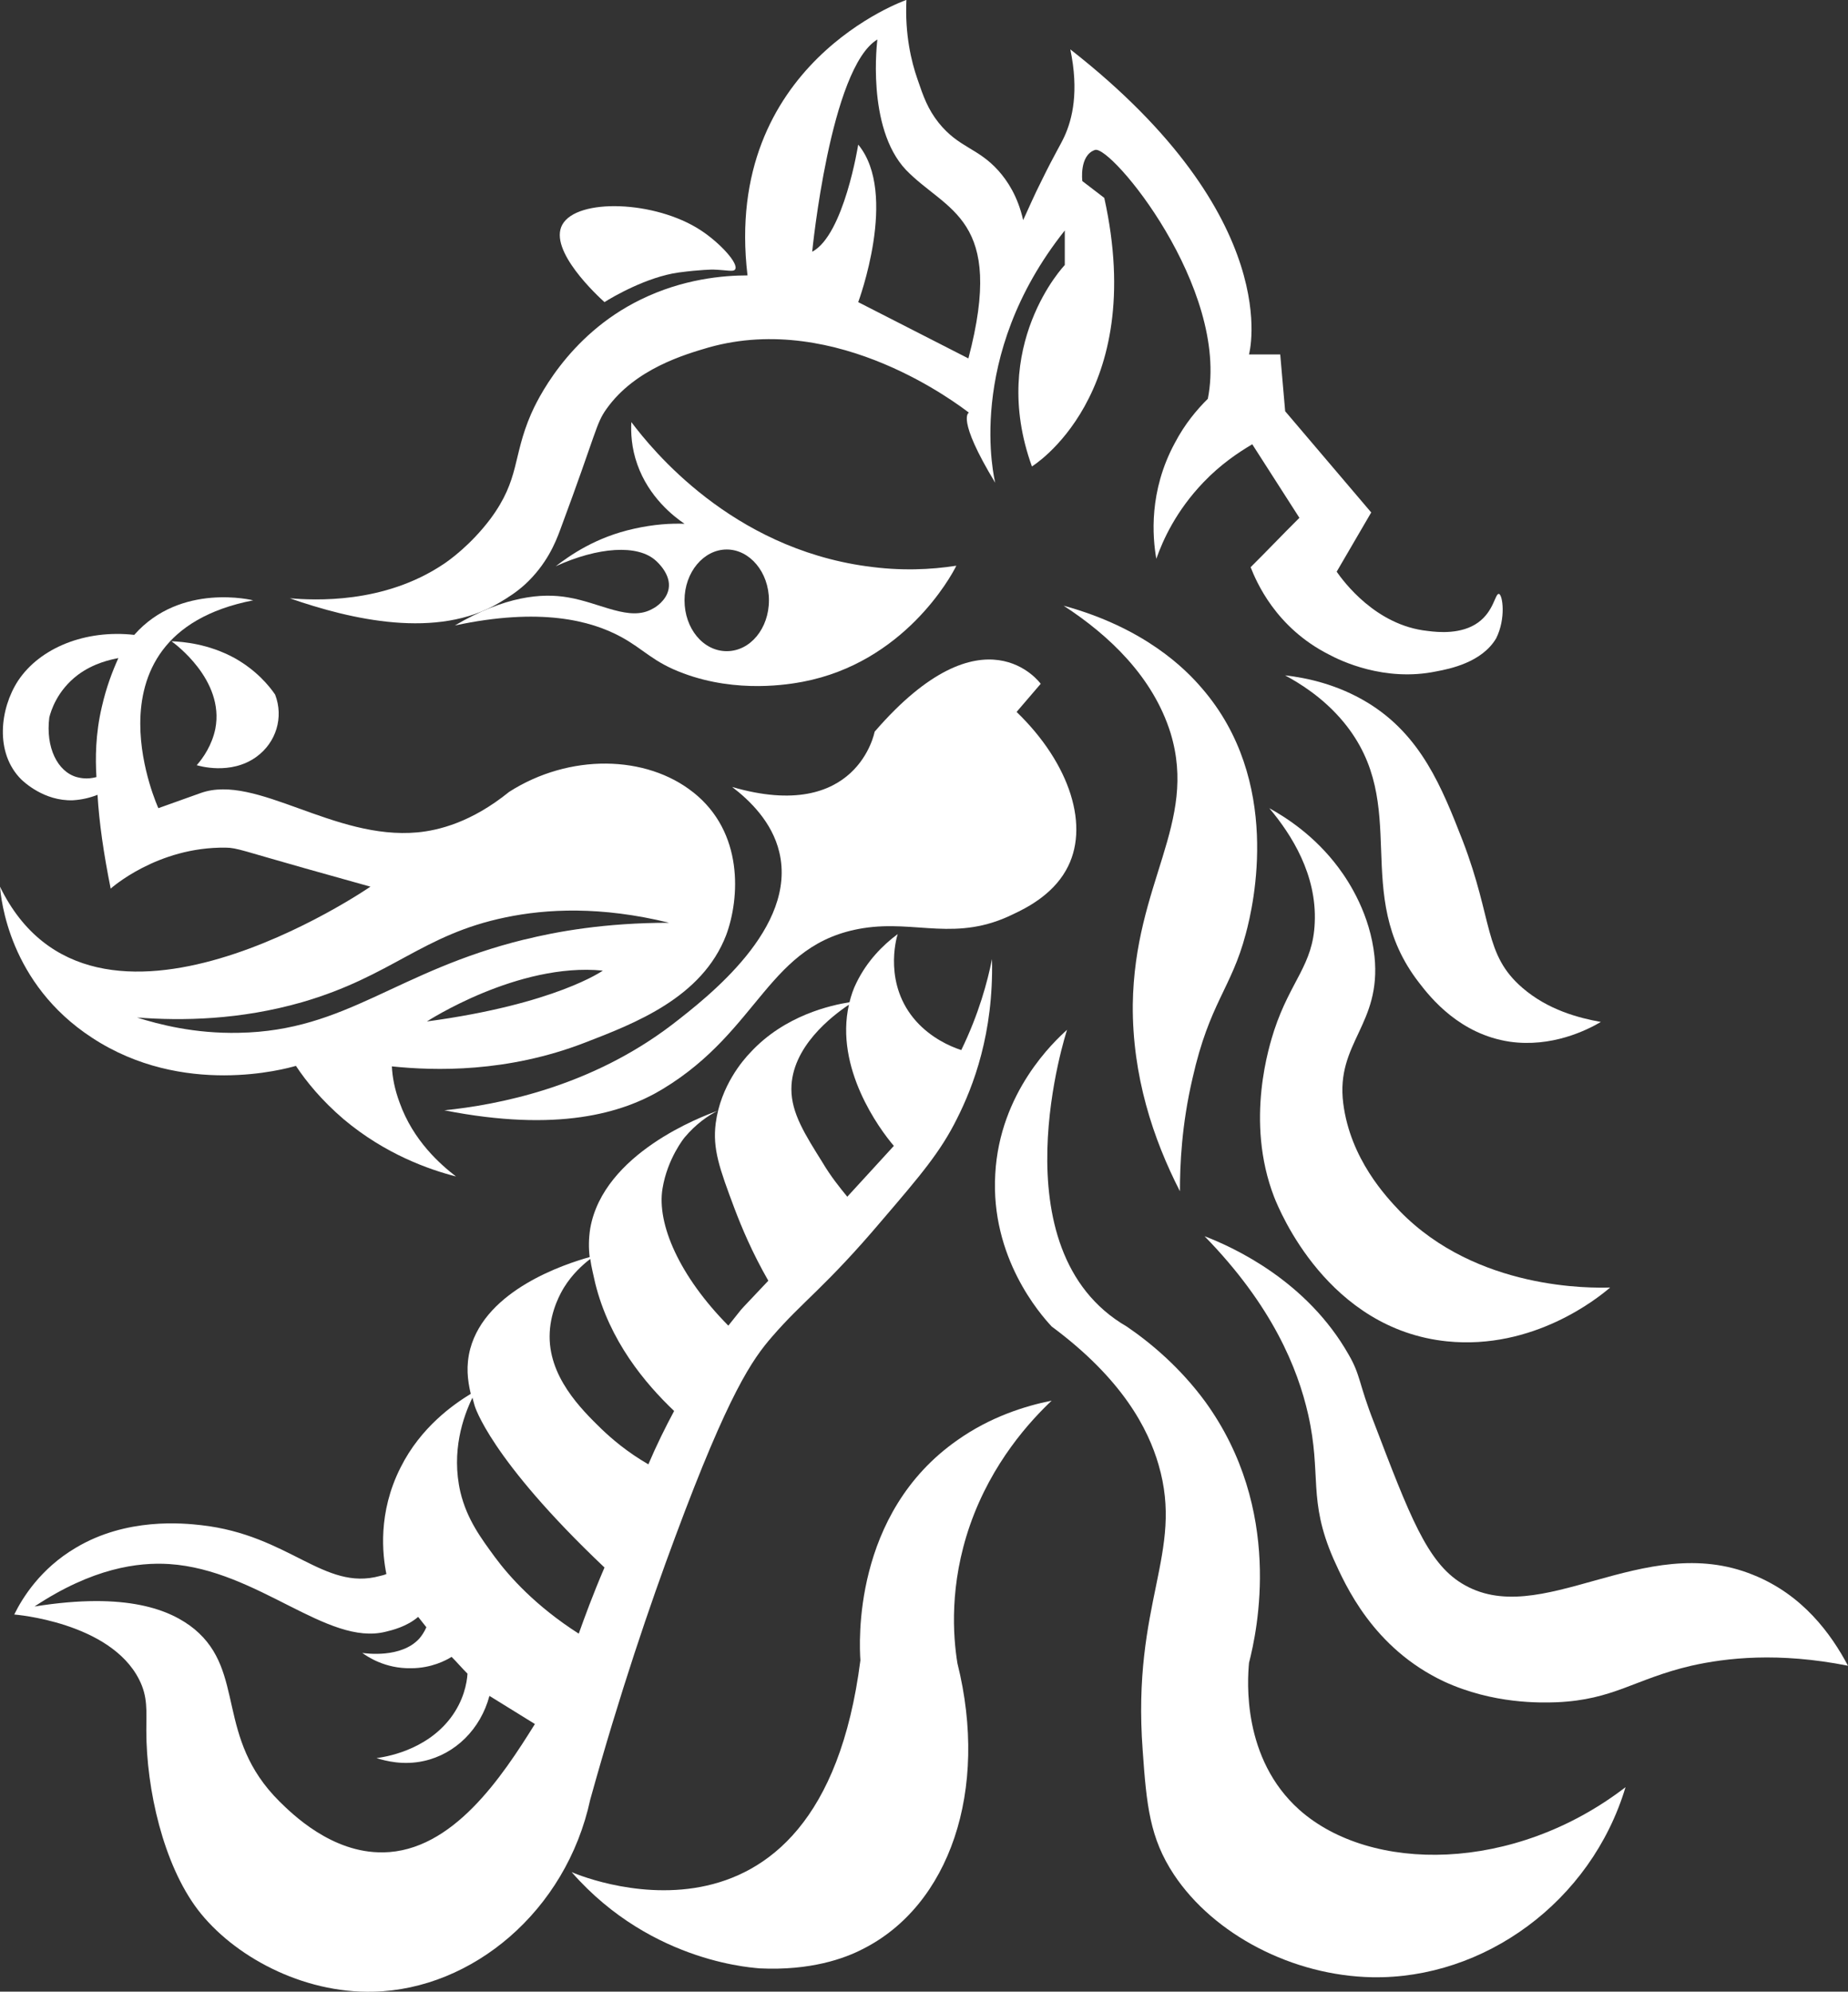
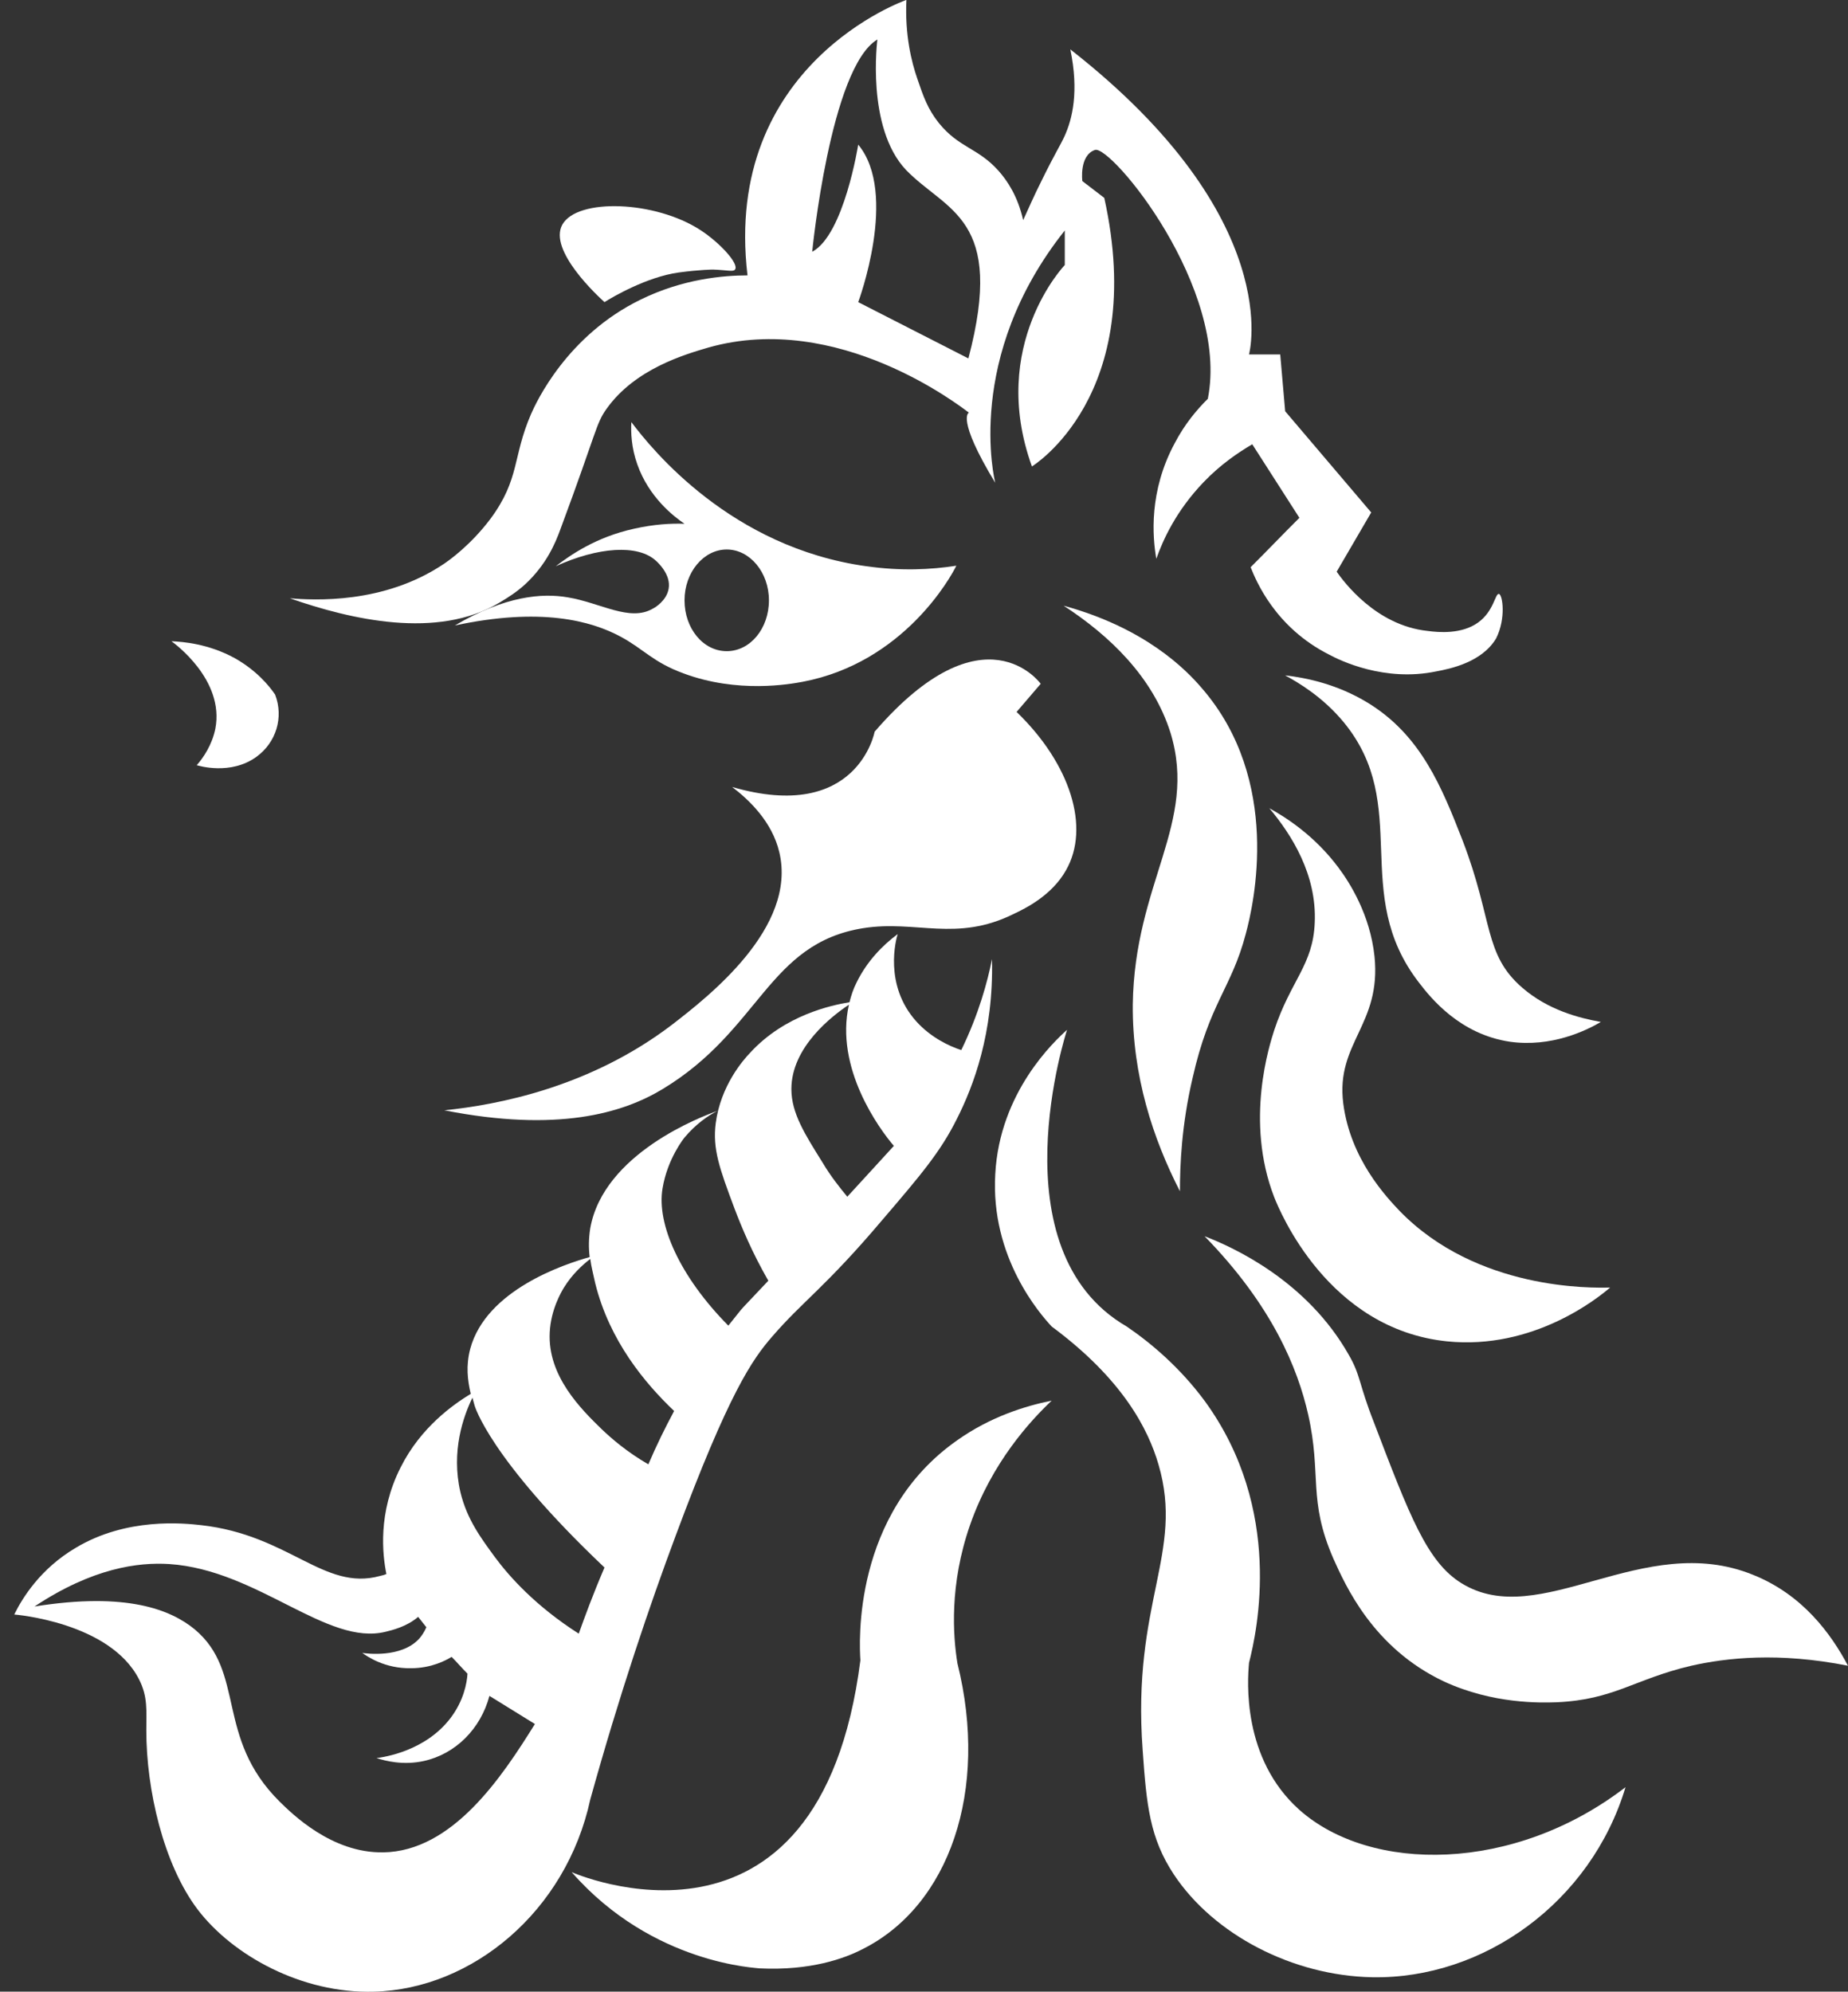
<svg xmlns="http://www.w3.org/2000/svg" id="Capa_2" viewBox="0 0 475.04 512">
  <rect x="0" y="0" width="475.04" height="512" fill="#333333" stroke="none" />
  <defs>
    <style>.cls-1{fill:#fff;}</style>
  </defs>
  <path class="cls-1" d="m146.93,481.27s63.68,28.3,74.24-54.45c-.28-4.19-2.11-37.69,24.94-56.6,8.45-5.97,17.33-8.76,24.23-10.15-5.49,5.2-15.36,15.86-20.99,31.98-5.35,15.36-4.37,28.56-3.24,35.54,8.17,32.74-2.11,62.32-24.37,73.48-4.65,2.41-13.38,5.58-26.48,4.95,0-.13-27.33-.76-48.32-24.75Z" />
  <path class="cls-1" d="m274.29,264.75s-18.6,56.6,15.36,76.28c6.34,4.32,13.81,10.66,20.15,19.29,20.15,27.79,13.38,58.89,11.27,67.14-.42,4.57-1.83,24.62,12.96,37.82,18.31,16.25,55.08,16.25,83.82-5.84-8.88,29.57-36.49,49.37-65.09,48.86-20.43-.38-40.71-10.91-51-26.4-6.2-9.39-7.04-17.77-8.03-31.98-2.82-37.95,10.71-50.64,4.09-73.36-2.68-9.26-9.3-22.08-27.47-35.54-2.96-3.17-15.78-17.77-14.51-39.22,1.13-21.07,15.21-34.14,18.45-37.06Z" />
  <path class="cls-1" d="m475.04,428.22c-17.89-3.55-31.27-2.03-40.29,0-14.65,3.43-19.86,8.76-34.66,9.39-3.94.13-16.2.51-28.88-5.33-18.31-8.63-25.36-24.75-28.46-31.6-6.62-15.23-2.96-21.45-6.48-37.06-2.68-11.8-9.16-27.92-26.63-45.82,7.61,2.92,26.34,11.55,37.05,30.46,3.1,5.33,2.54,7.36,6.48,17.39,9.16,23.99,13.67,35.92,22.54,41.37,20.15,12.44,46.63-13.71,74.95-2.16,12.68,5.08,20,15.1,24.37,23.35Z" />
  <path class="cls-1" d="m326.27,207.76c4.37,2.41,11.69,7.11,17.75,15.23,2.96,3.93,8.17,12.18,9.3,22.84,1.83,17.64-10,22.21-8.03,37.82,1.83,14.34,11.13,24.11,14.51,27.67,19.86,20.43,49.45,19.8,54.1,19.67-3.1,2.67-19.72,16.12-41.98,13.83-30.57-3.17-42.97-33.51-44.38-37.06-7.61-19.67-1.13-39.34,0-42.9,4.23-12.82,10-16.75,10.42-27.67.56-12.31-5.92-22.59-11.69-29.44Z" />
  <path class="cls-1" d="m330.36,173.62c5.49.63,13.38,2.28,21.13,6.98,13.81,8.38,19.16,21.83,24.51,35.54,7.89,20.56,5.35,29.19,15.36,37.82,6.62,5.71,14.51,7.74,20.15,8.76-3.66,2.16-12.68,6.6-23.39,5.08-12.82-1.9-20.29-11.17-23.39-15.23-17.75-22.97-1.69-45.44-19.3-66.88-5.35-6.47-11.55-10.15-15.07-12.06Z" />
  <path class="cls-1" d="m273.44,155.73c11.69,7.61,22.96,18.28,27.47,32.74,7.04,23.23-9.3,38.46-9.72,69.8-.14,18.28,5.21,34.52,12.12,47.97,0-6.73.42-17.01,3.24-29.06,4.37-19.42,10-23.1,13.67-37.06,2.11-7.74,9.3-39.47-11.27-63.2-4.23-4.95-14.65-15.48-35.5-21.2Z" />
  <path class="cls-1" d="m114.25,285.44c29.02,5.71,45.79.76,56.07-5.46,25.22-15.23,27.05-37.44,51.56-41.37,13.67-2.16,23.95,3.68,38.74-3.68,2.96-1.4,9.72-4.7,13.38-11.17,6.34-11.04,1.13-27.41-12.68-40.74l6.2-7.23s-14.51-20.31-42.69,12.31c0,0-4.37,23.61-36.63,14.21,4.51,3.43,10.28,9.01,12.12,16.75,4.65,19.42-18.31,37.19-27.47,44.29-21.27,16.25-45.08,20.69-58.6,22.08Z" />
  <path class="cls-1" d="m44.09,164.86c.7.51,13.67,9.9,11.27,22.46-.85,4.19-3.1,7.49-4.79,9.39.42.13,8.73,2.67,15.36-2.16,5.07-3.68,7.04-10.15,4.79-15.99-1.55-2.28-4.79-6.22-10.42-9.39-6.76-3.68-13.24-4.19-16.2-4.32Z" />
  <path class="cls-1" d="m222.73,145.57c-34.8-4.82-55.08-29.95-60.44-37.06-.14,2.67,0,6.6,1.55,10.91,2.96,8.38,9.3,13.33,12.12,15.23-3.52-.13-7.89.13-12.96,1.27-9.86,2.16-16.48,6.85-20.15,9.65,10.85-4.95,21.13-5.71,25.78-1.4.42.38,3.94,3.55,3.24,7.23-.56,3.05-3.52,4.82-4.09,5.08-5.92,3.43-13.38-1.52-21.84-2.92-6.62-1.14-16.06-.38-29.02,7.23,21.98-4.7,34.94-1.27,42.69,2.92,6.06,3.3,8.17,6.47,16.06,9.39,13.95,5.2,27.33,2.79,30.71,2.16,25.92-4.95,38.04-26.91,39.45-29.83-6.48,1.02-14.37,1.4-23.1.13Zm-35.92,21.83c-6.06,0-10.85-5.84-10.85-13.07s4.93-13.07,10.85-13.07,10.85,5.84,10.85,13.07-4.79,13.07-10.85,13.07Z" />
  <path class="cls-1" d="m155.39,77.67c1.97-1.27,10.85-6.47,19.02-7.61,5.64-.76,8.88-.76,8.88-.76,3.66.13,5.21.63,5.64,0,1.13-1.4-3.8-6.85-8.88-10.15-11.69-7.61-31.7-8.25-35.5-1.4-3.66,6.6,9.16,18.4,10.85,19.93Z" />
-   <path class="cls-1" d="m178.21,203.7c-12.12-9.65-31.84-10.03-47.33-.13-9.72,7.87-18.17,9.9-23.53,10.41-21.55,2.03-41.42-15.1-55.65-10.15l-10.99,3.93s-4.65-10.15-4.65-21.7c0-12.69,5.64-27.16,29.02-31.73,0,0-18.6-4.7-30.57,8.88-12.54-1.4-24.23,3.3-29.87,11.8C0,182.13-1.41,193.55,5.49,200.4c.56.51,5.78,5.58,13.24,5.33,2.25-.13,4.37-.63,6.34-1.4.42,7.11,1.55,14.98,3.38,24.11,0,0,11.97-10.79,29.58-10.53,2.82,0,4.65.89,20.43,5.33,7.18,2.03,13.1,3.68,16.76,4.7,0,0-71.28,49.12-95.23,0,.28,3.05,2.25,24.88,23.67,38.84,23.39,15.36,49.73,8,52.41,7.23,2.68,4.06,6.62,8.88,12.26,13.71,10.71,9.01,21.98,12.95,28.88,14.72-3.94-3.05-10.99-9.14-14.51-19.04-1.27-3.43-1.83-6.47-1.97-9.26,10.99,1.14,29.58,1.65,49.59-6.09,12.82-4.95,30.15-11.55,36.35-27.67,3.52-9.52,4.51-26.4-8.45-36.68ZM12.68,184.41c.42-1.65,1.97-6.85,7.33-10.91,4.09-3.05,8.45-3.93,10.42-4.32-1.55,3.43-3.1,7.49-4.23,12.44-1.69,7.11-1.69,13.45-1.41,18.15-2.39.63-4.09.25-5.07,0-4.93-1.4-8.03-7.62-7.04-15.36Zm97.06,78.18s23.39-15.23,45.22-13.07c0,0-12.12,8.63-45.22,13.07Zm25.08-21.07c-33.11,8.12-45.64,23.48-73.4,23.99-11.41.25-20.57-2.16-26.2-3.93,11.69.89,26.48.63,42.4-3.93,23.24-6.73,30.85-17.39,52.41-21.83,10.42-2.16,24.37-2.92,41.98,1.4-16.48,0-29.02,2.28-37.19,4.32Z" />
  <path class="cls-1" d="m385.3,152.68c-.99-.13-1.27,4.44-5.35,7.36-4.23,3.05-10.14,2.54-12.96,2.16-13.38-1.4-21.7-12.82-23.39-15.23l8.88-15.23-22.12-26.02-1.27-14.6h-8.03s9.72-34.9-45.93-78.43c2.25,10.79.56,17.9-1.55,22.46-.99,2.16-2.54,4.57-5.64,10.91-2.25,4.44-3.8,8.12-4.93,10.53-1.41-6.22-4.09-10.15-6.34-12.69-5.35-5.97-10.14-5.84-15.36-12.31-2.82-3.55-3.94-6.73-5.49-11.3-1.55-4.44-3.24-11.42-2.82-20.31,0,0-47.33,16.37-40.85,70.82-6.2,0-16.62.89-27.47,6.22-19.02,9.26-26.91,26.53-28.18,29.44-4.79,11.04-2.82,16.63-10.42,26.91-5.07,6.73-10.57,10.66-12.12,11.68-15.36,10.28-33.25,9.26-39.45,8.76,15.64,5.46,37.9,10.66,53.82,1.14,2.39-1.4,4.51-2.79,6.62-4.7,5.64-5.2,7.89-10.91,9.02-13.96,9.58-25.76,9.16-27.29,11.97-31.22,7.33-10.28,20.15-13.96,26.2-15.74,33.25-9.39,64.52,14.98,66.92,16.75,0,0-3.38,1.27,6.76,18.02-.14-.76-8.03-32.24,17.89-64.85v8.88s-19.72,20.56-8.45,51.78c0,0,29.87-18.15,18.6-69.04l-5.64-4.32s-.85-6.6,3.24-8c4.09-1.4,34.66,35.54,29.02,63.97-2.82,2.79-5.92,6.47-8.45,11.3-6.76,12.44-5.78,24.24-4.79,29.83,1.69-4.82,5.07-12.31,12.12-19.67,4.37-4.57,8.88-7.61,12.54-9.77l12.12,18.91c-4.23,4.19-8.31,8.5-12.54,12.69,1.41,3.55,6.34,15.48,20.15,22.46,2.82,1.52,14.23,7.11,27.61,4.32,3.38-.63,11.69-2.28,15.36-8.5,2.54-5.08,1.69-11.17.7-11.42Zm-136.37-60.54l-28.32-14.47s10.42-27.92,0-40.49c0,0-3.66,23.23-11.83,27.54,0,0,4.65-47.34,16.76-54.57,0,0-2.96,22.59,7.33,33.51,10.42,10.79,25.64,12.18,16.06,48.48Z" />
  <path class="cls-1" d="m254.99,246.6c-1.13,5.71-3.38,14.09-7.89,23.35-3.1-1.02-7.75-3.17-11.55-7.36-8.45-9.39-5.21-21.2-4.79-22.46-3.94,2.92-7.89,6.98-10.57,12.44-.85,1.65-1.41,3.43-1.83,5.08-4.65.76-16.62,3.3-25.5,12.95-1.83,1.9-7.61,8.5-8.88,18.15-.85,6.6.99,11.68,4.79,21.83,1.83,4.82,4.51,11.3,8.73,18.66-6.2,6.6-5.92,6.22-7.04,7.49-1.13,1.4-2.25,2.79-3.24,4.06-12.54-12.69-18.45-26.14-16.91-35.28,1.27-7.74,5.64-13.07,5.64-13.07,2.96-3.55,6.2-5.71,8.45-6.85-3.94,1.4-29.3,10.91-32.68,30.21-.42,2.67-.42,5.08-.14,7.36-6.34,1.78-26.63,8.38-30.71,23.61-1.13,4.32-.7,8,.14,11.55-4.37,2.67-12.82,8.5-18.03,18.91-5.92,11.68-4.65,22.46-3.66,27.41-.56.25-1.13.38-1.69.51-14.37,3.93-23.24-10.53-45.93-13.07-4.51-.51-19.16-2.03-32.26,5.84-9.02,5.33-13.67,12.82-15.78,17.13,0,0,24.65,1.9,32.12,16.75,2.25,4.44,1.83,8,1.83,13.07,0,15.1,4.37,34.39,13.24,46.07,9.02,11.8,26.77,21.58,45.22,21.07,25.36-.63,49.45-20.69,55.65-49.37,7.61-27.41,15.36-50.13,21.84-67.52,13.81-37.19,19.86-45.69,24.94-51.53,7.89-9.14,13.67-12.69,28.18-29.83,10-11.68,15.07-17.64,19.3-26.14,4.23-8.38,9.44-21.96,9.02-40.99Zm-156.51,229.59c-13.24.25-23.53-10.03-26.63-13.07-16.62-16.5-8.59-33.25-21.84-44.29-6.06-4.95-17.33-9.65-41.14-5.84,14.93-9.9,26.63-11.42,34.66-10.91,22.82,1.52,40.57,21.2,55.65,17.39,1.55-.38,5.35-1.27,8.31-3.81.7.89,1.41,1.78,2.11,2.67-.56,1.27-1.27,2.28-1.83,2.92-4.65,5.08-13.67,3.81-14.65,3.68,1.27.89,5.78,4.06,12.54,3.93,5.21,0,9.02-2.03,10.42-2.92,1.41,1.4,2.68,2.92,4.09,4.32-.14,2.41-.99,6.98-4.37,11.42-6.48,8.5-17.05,10.03-19.02,10.28,2.39.76,6.9,1.9,12.12.76,8.17-1.78,14.65-8.25,16.91-16.75,3.94,2.41,7.75,4.82,11.69,7.23-8.45,13.58-21.13,32.74-39.02,33Zm50.29-56.22c-11.13-7.11-17.89-14.72-21.55-19.67-3.52-4.82-7.18-9.65-8.88-16.75-2.39-10.41.7-19.29,3.1-24.24.14.63.42,1.4.56,2.03,0,0,3.8,13.58,33.39,41.63-3.1,7.23-5.07,12.69-6.62,17.01Zm17.89-43.53c-5.49-3.17-9.44-6.6-11.97-9.01-5.35-5.2-13.95-13.71-13.38-24.88.28-5.84,2.96-10.41,3.66-11.55,2.11-3.43,4.79-5.84,6.76-7.36.28,2.16.85,4.19,1.27,6.22,3.66,14.85,12.82,25.76,20.29,32.87-2.25,4.19-4.51,8.76-6.62,13.71Zm51.14-68.79c-1.97-2.41-4.23-5.2-6.34-8.76-4.51-7.23-8.03-12.69-8.03-18.91,0-10.79,10.42-18.78,14.79-21.7-3.66,16.25,7.75,31.86,11.55,36.3-3.38,3.68-7.18,7.87-11.97,13.07Z" />
</svg>